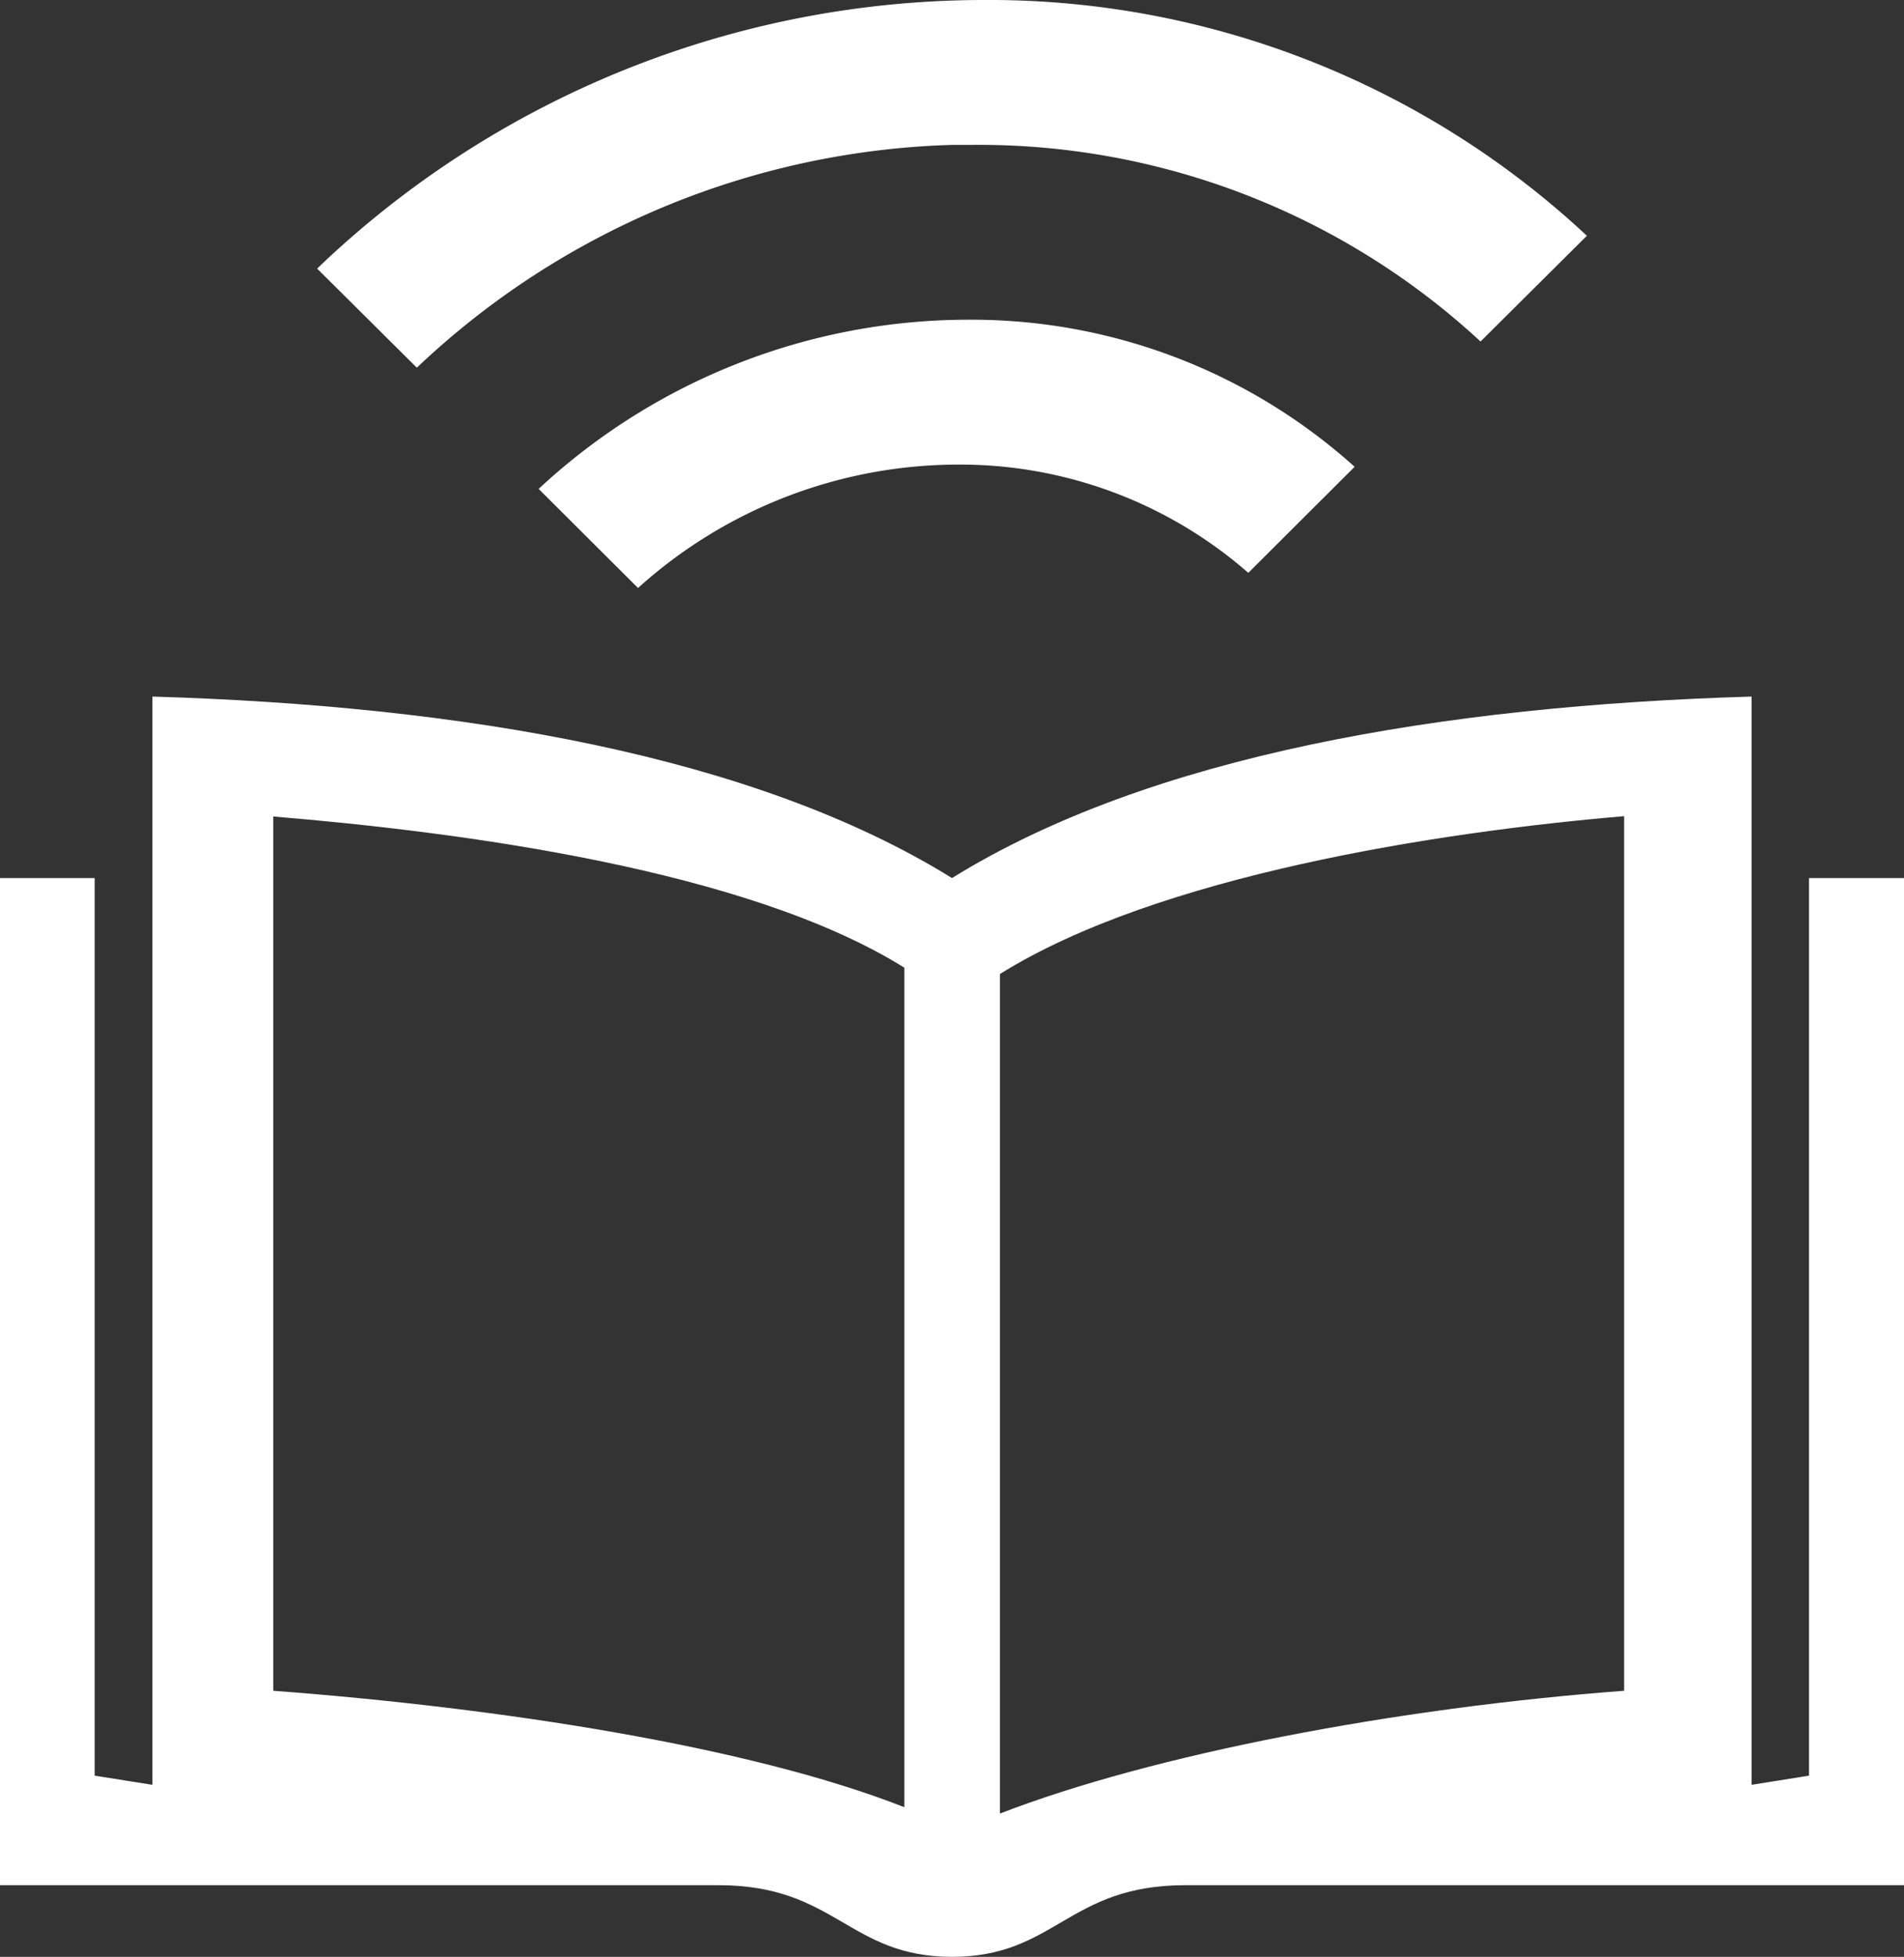
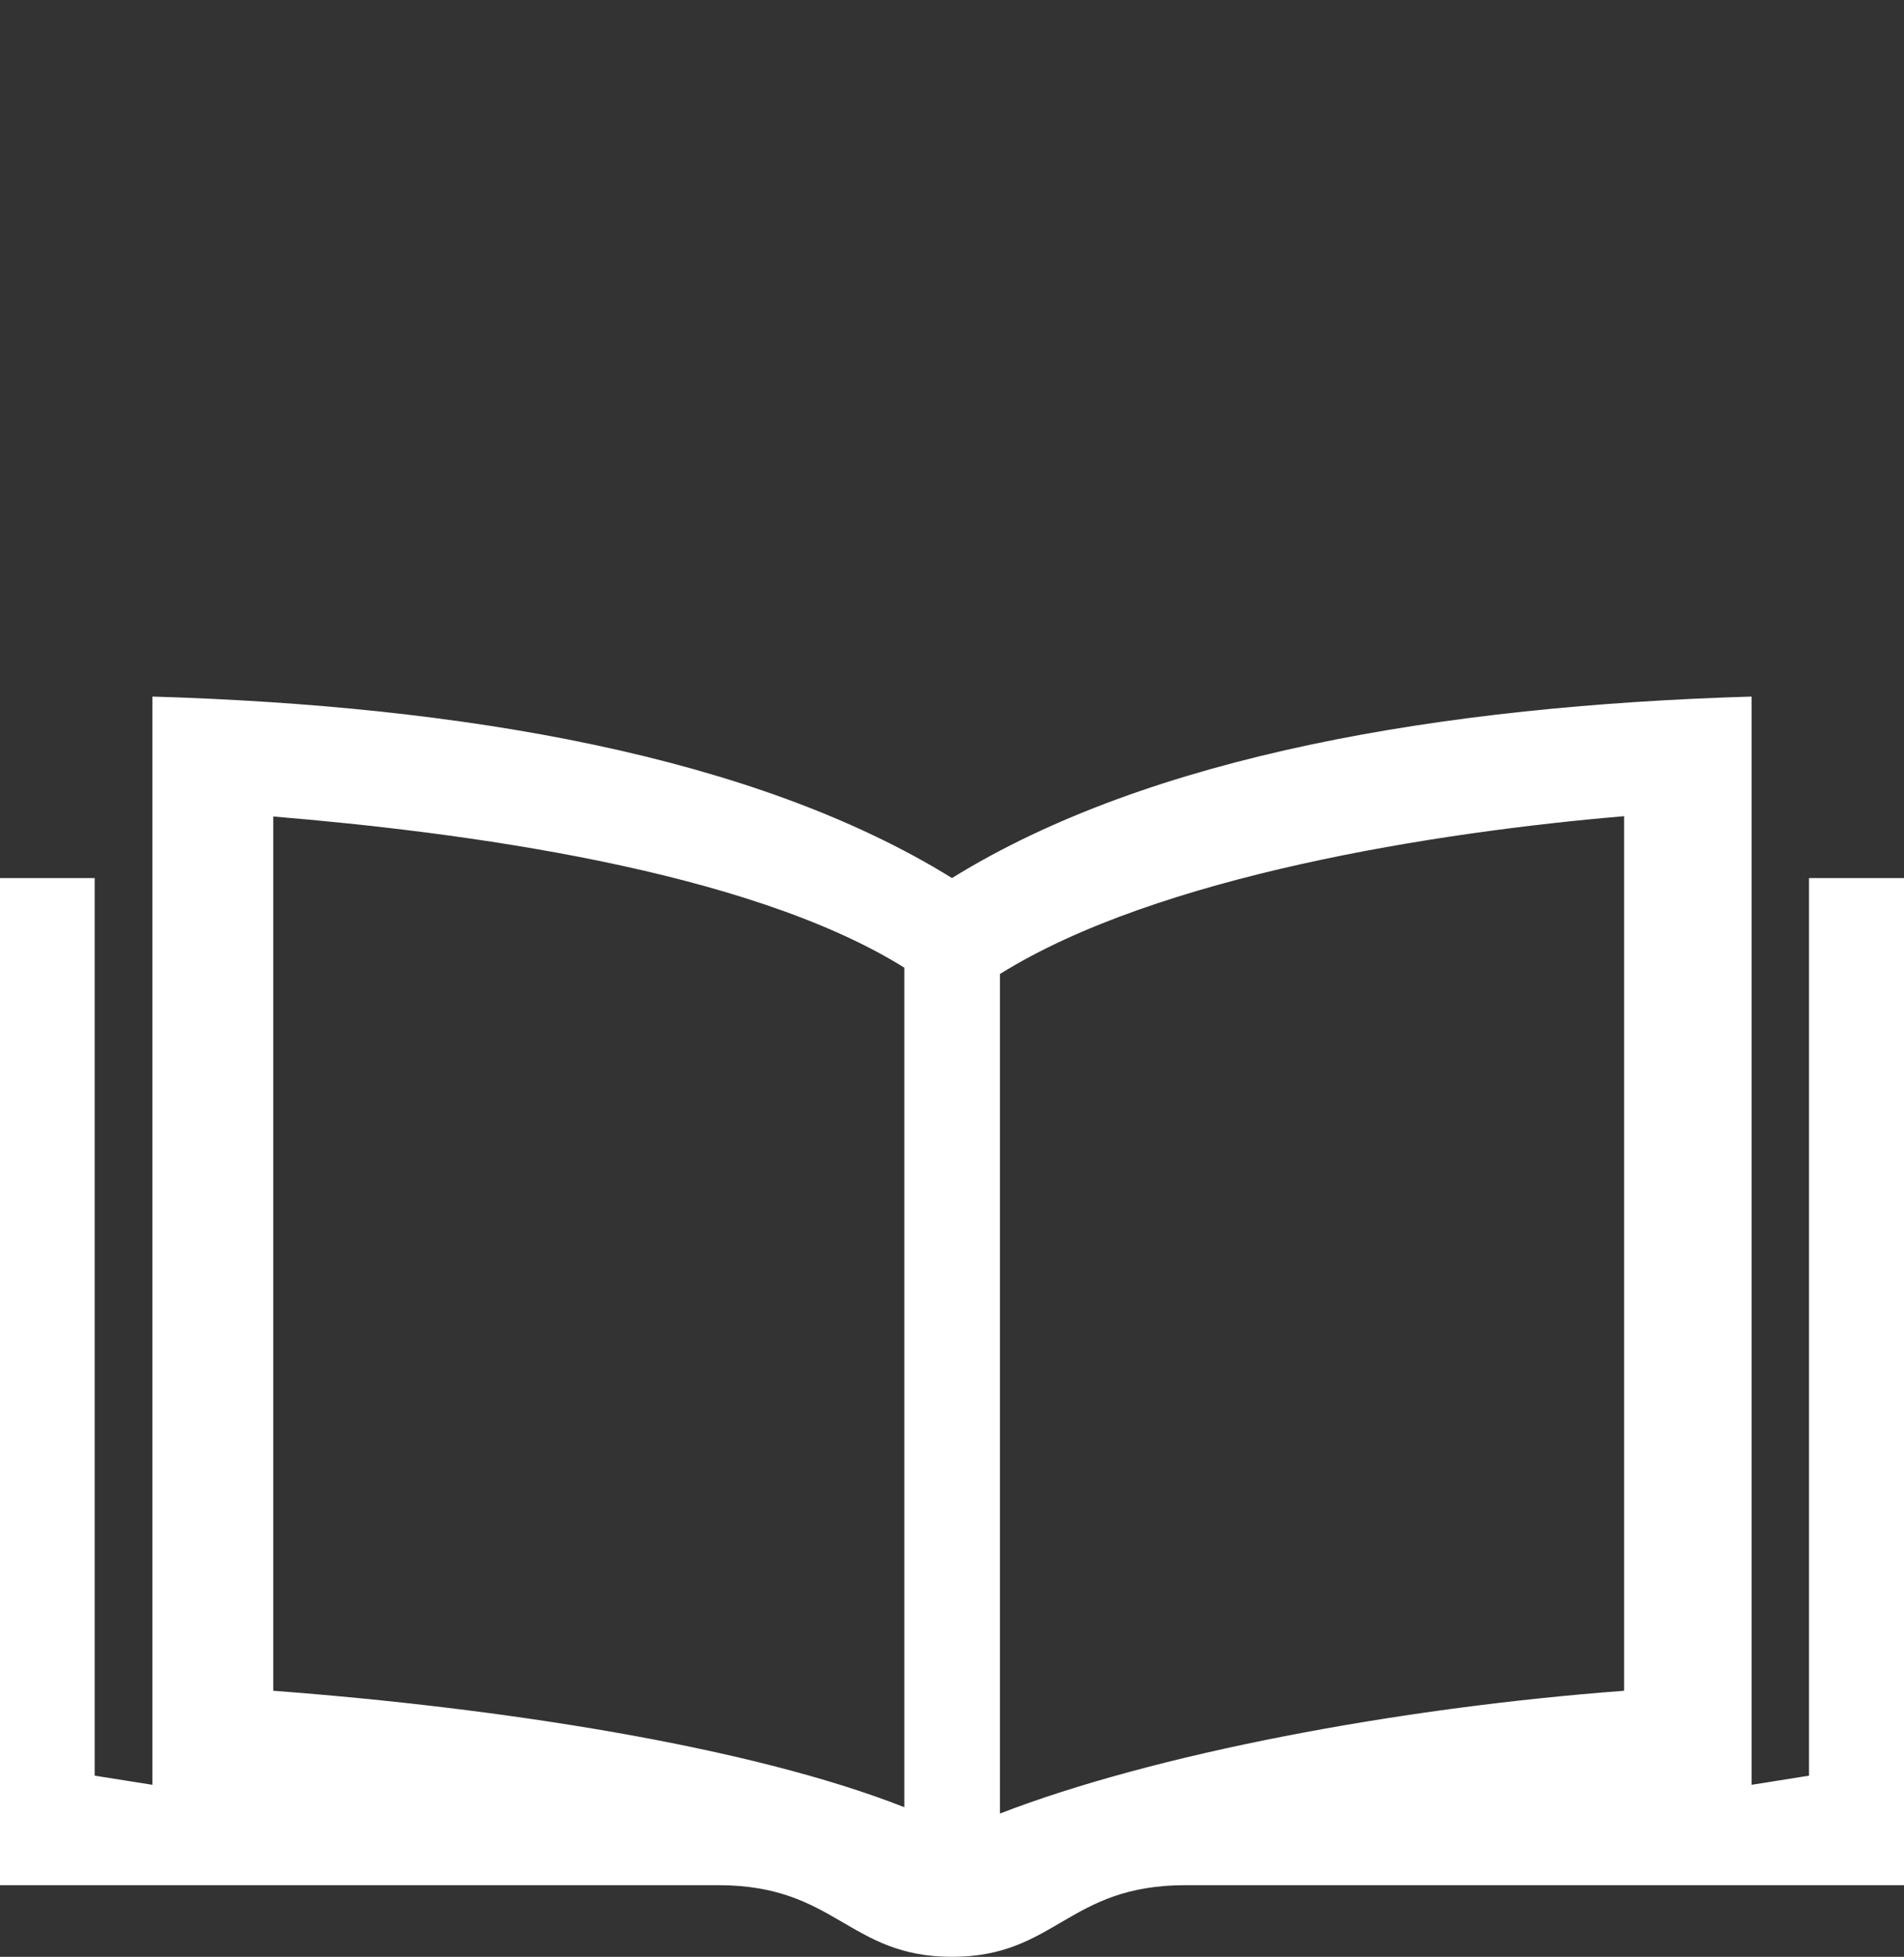
<svg xmlns="http://www.w3.org/2000/svg" viewBox="0 0 60.34 62">
  <rect x="0" y="0" width="60.34" height="62" fill="#333333" stroke="none" />
  <defs>
    <style>.white{fill:#fff;}</style>
  </defs>
  <title>icon_data_abo</title>
-   <path class="white" d="M30.21,4.59h.63a23.41,23.41,0,0,1,16.08,6.23l3.37-3.35A27.76,27.76,0,0,0,31.14,0,30.56,30.56,0,0,0,10.05,8.51l3.16,3.14A25.72,25.72,0,0,1,30.21,4.59Z" />
-   <path class="white" d="M17.07,15.49l3.15,3.14a15.16,15.16,0,0,1,10.13-3.91,13.87,13.87,0,0,1,9.21,3.43l3.37-3.36a18.15,18.15,0,0,0-12.28-4.66A20,20,0,0,0,17.07,15.49Z" />
  <path class="white" d="M57.33,27.82V56.26l-1.82.29V22.07c-9.79.29-19.06,1.86-25.34,5.75-6.28-3.89-15.55-5.46-25.34-5.75V56.55L3,56.26V27.82H0V59.73H22.77c3.72,0,4.12,2.27,7.4,2.27s3.67-2.27,7.39-2.27H60.34V27.82ZM28.66,57.26c-4.9-1.93-12.82-3.15-20-3.69V25.87c5.91.49,15,1.67,20,4.79Zm22.81-3.69c-7.2.54-14.89,2-19.78,3.89V30.86c5-3.12,13.87-4.5,19.78-5Z" />
</svg>